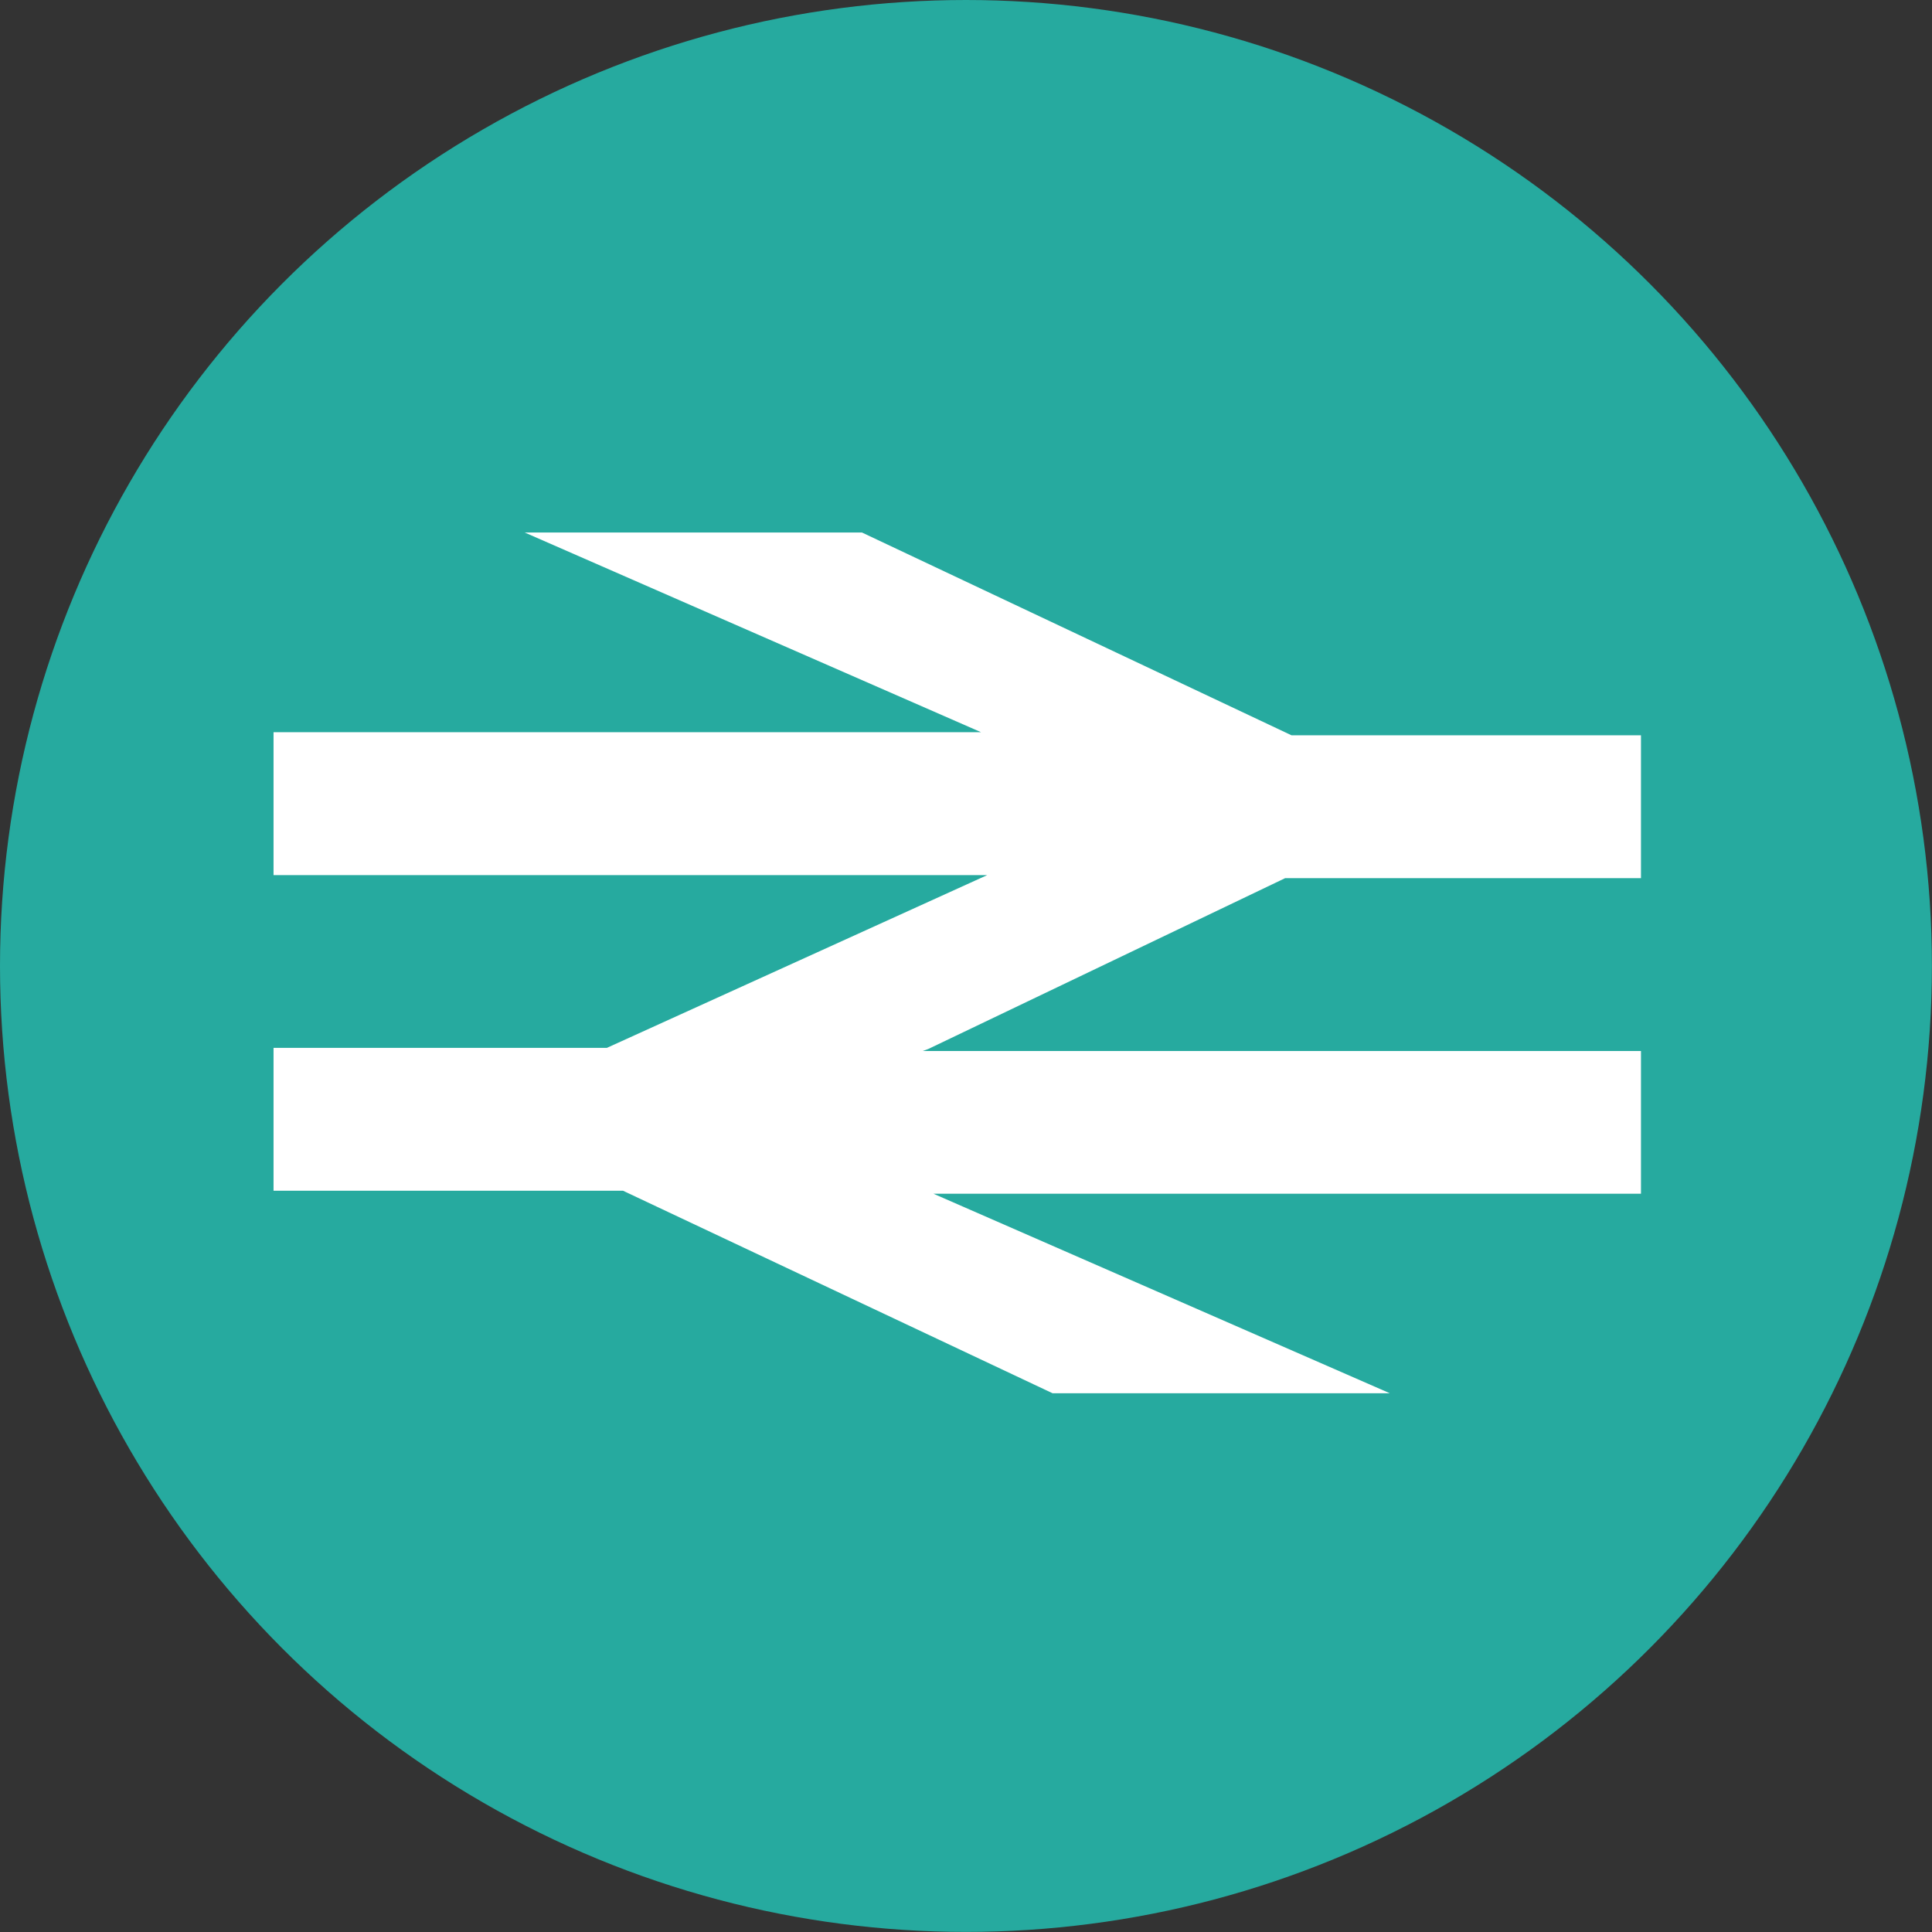
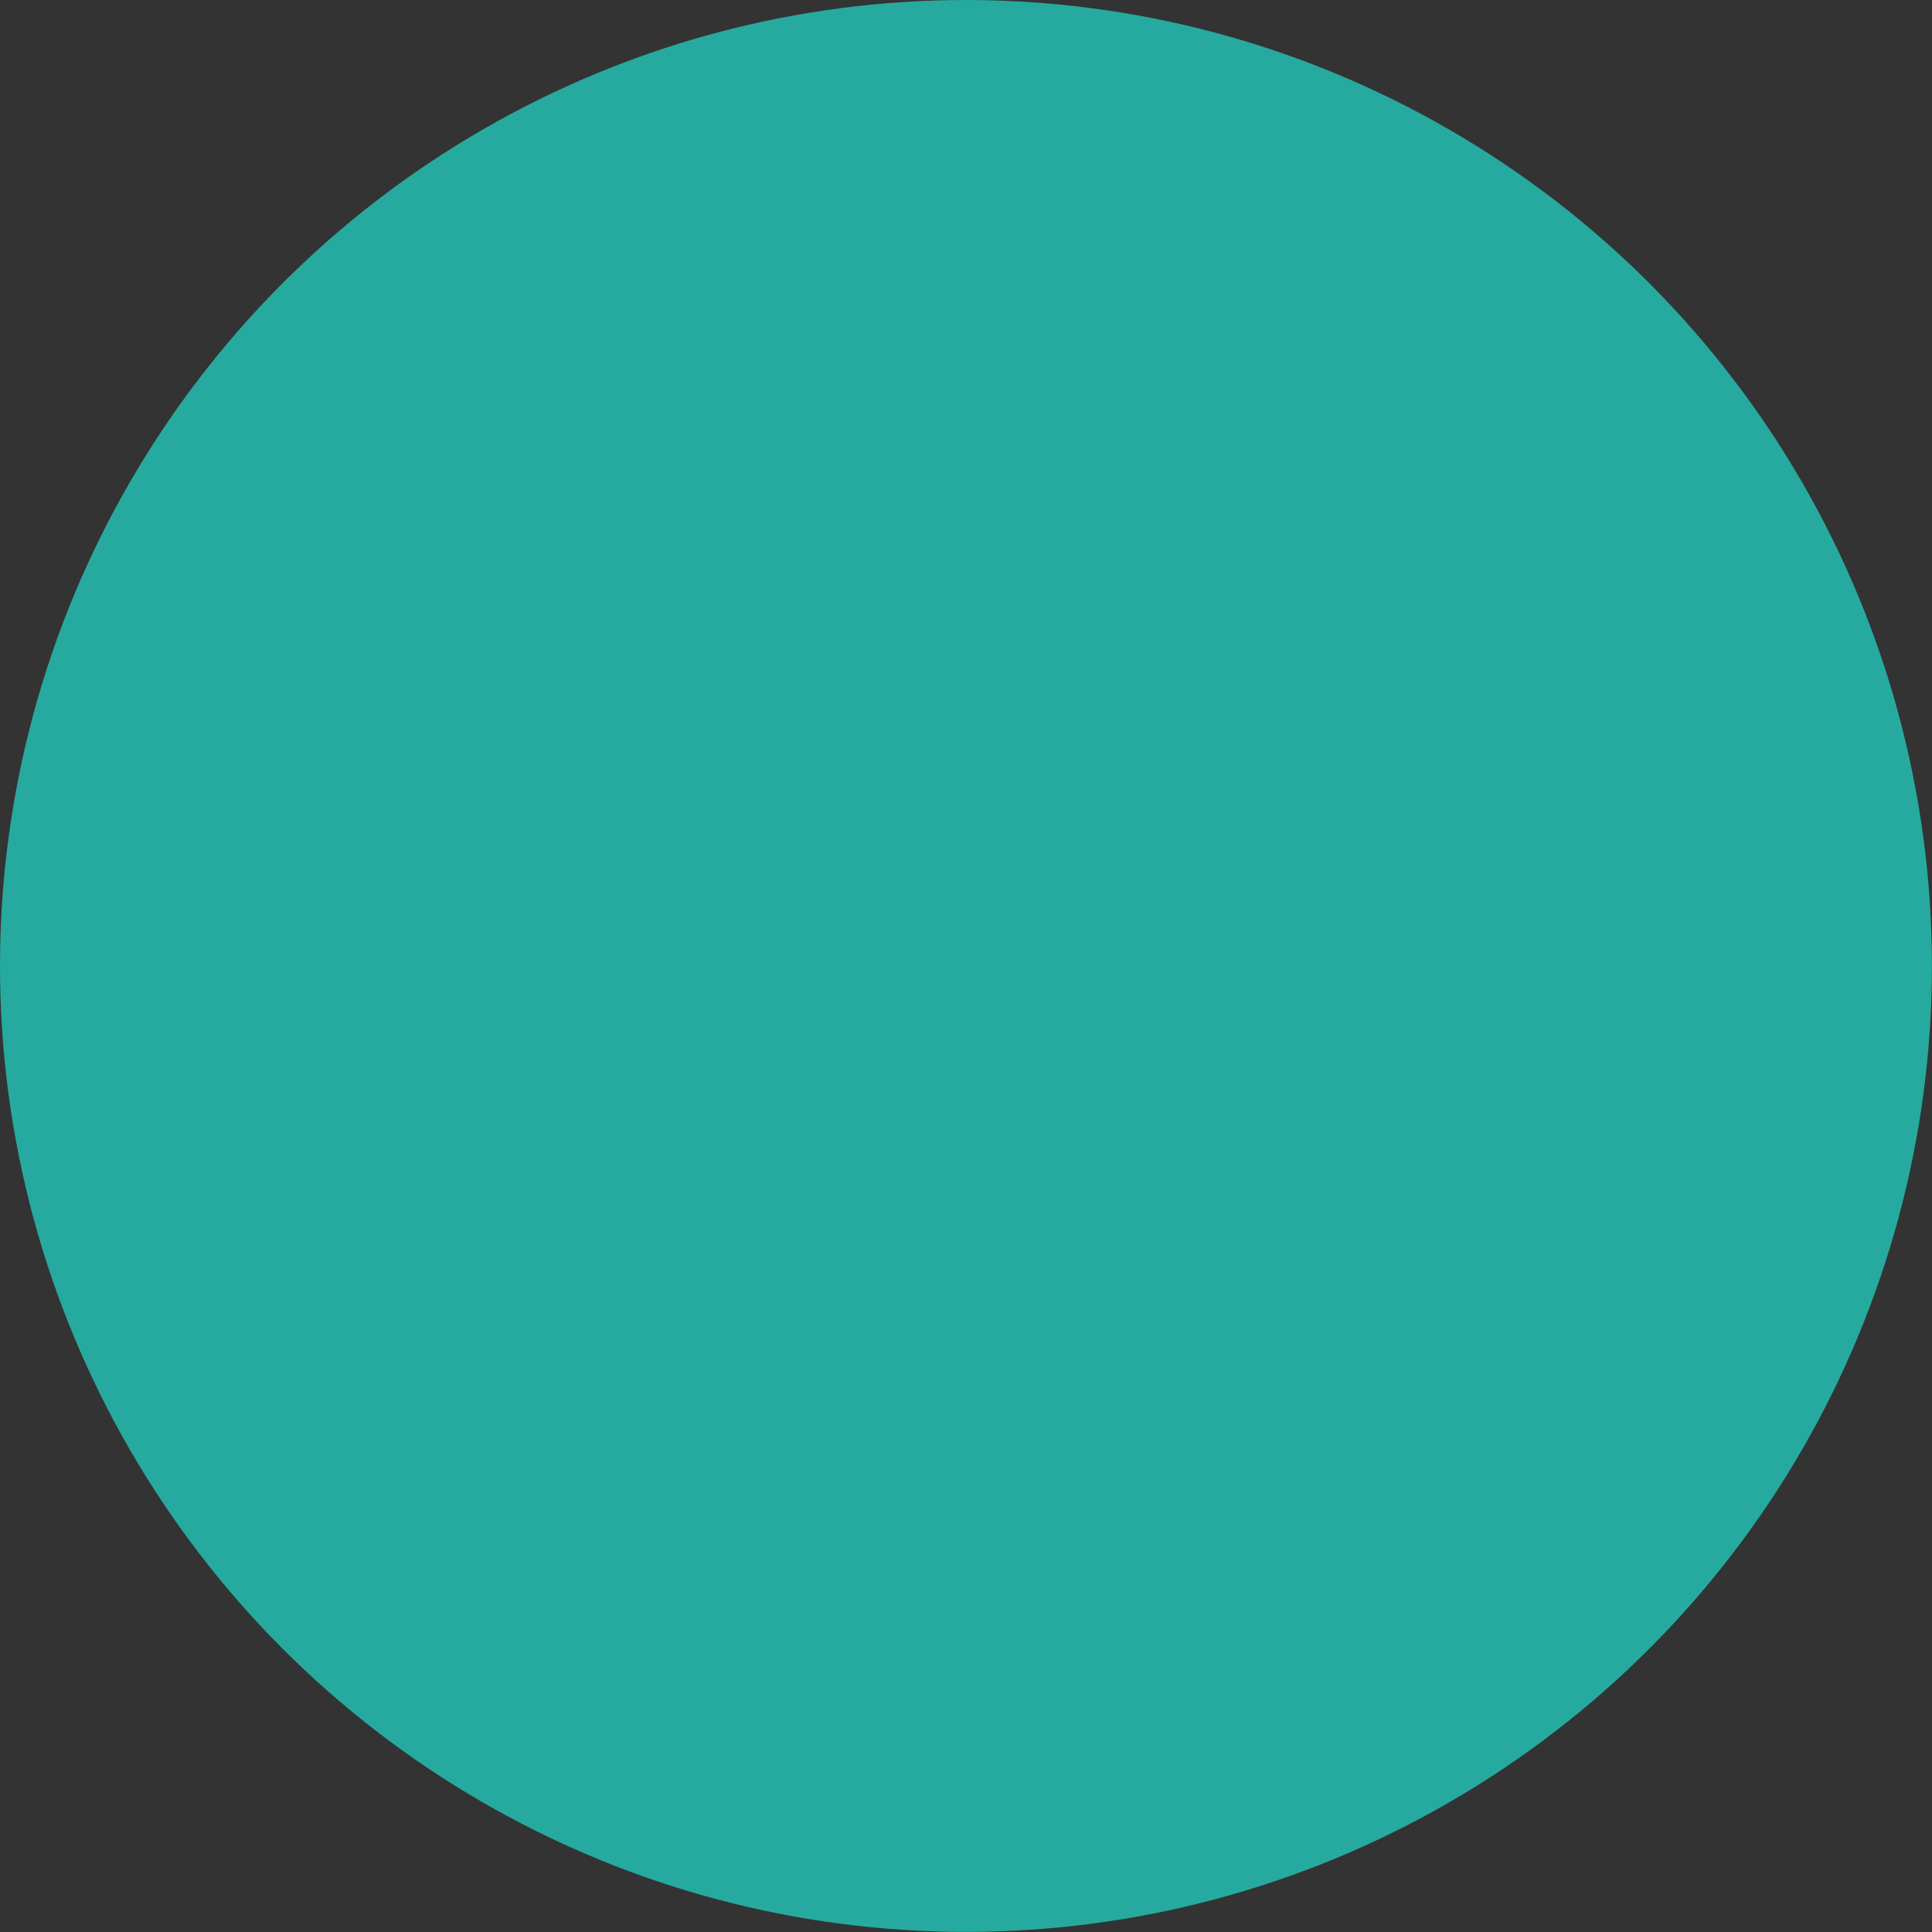
<svg xmlns="http://www.w3.org/2000/svg" id="Layer_1" viewBox="0 0 219.87 219.87">
  <rect x="0" y="0" width="219.87" height="219.87" fill="#333333" stroke="none" />
  <defs>
    <style>.cls-1{fill:#26aa9f;}.cls-2{fill:#fff;}</style>
  </defs>
  <circle class="cls-1" cx="109.93" cy="109.93" r="109.93" />
-   <polygon class="cls-2" points="146.25 99.94 186.75 99.94 186.75 83.68 146.98 83.68 98.09 60.6 59.71 60.6 111.65 83.33 31.13 83.33 31.13 99.59 112.35 99.59 69.07 119.25 31.13 119.25 31.13 135.51 70.9 135.51 119.79 158.56 158.17 158.56 106.23 135.85 186.75 135.85 186.75 119.61 105.53 119.61 105.01 119.61 105.64 119.38 146.25 99.94 146.25 99.94" />
</svg>